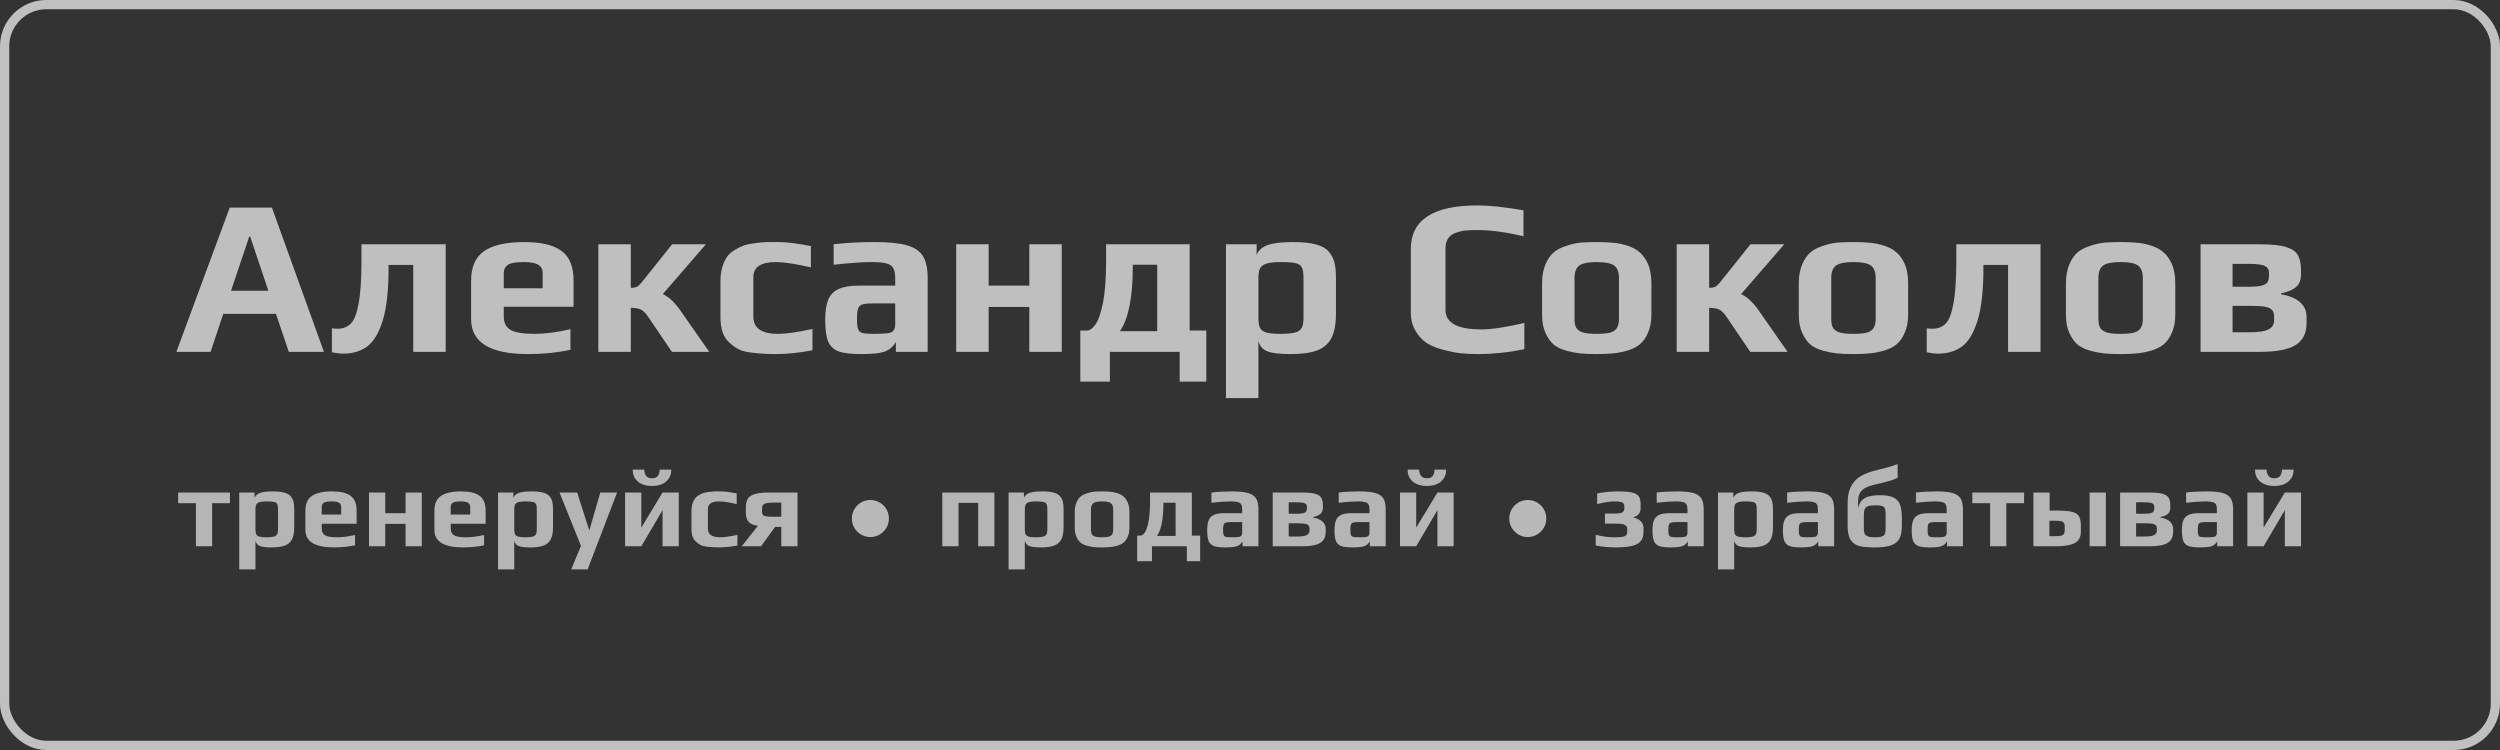
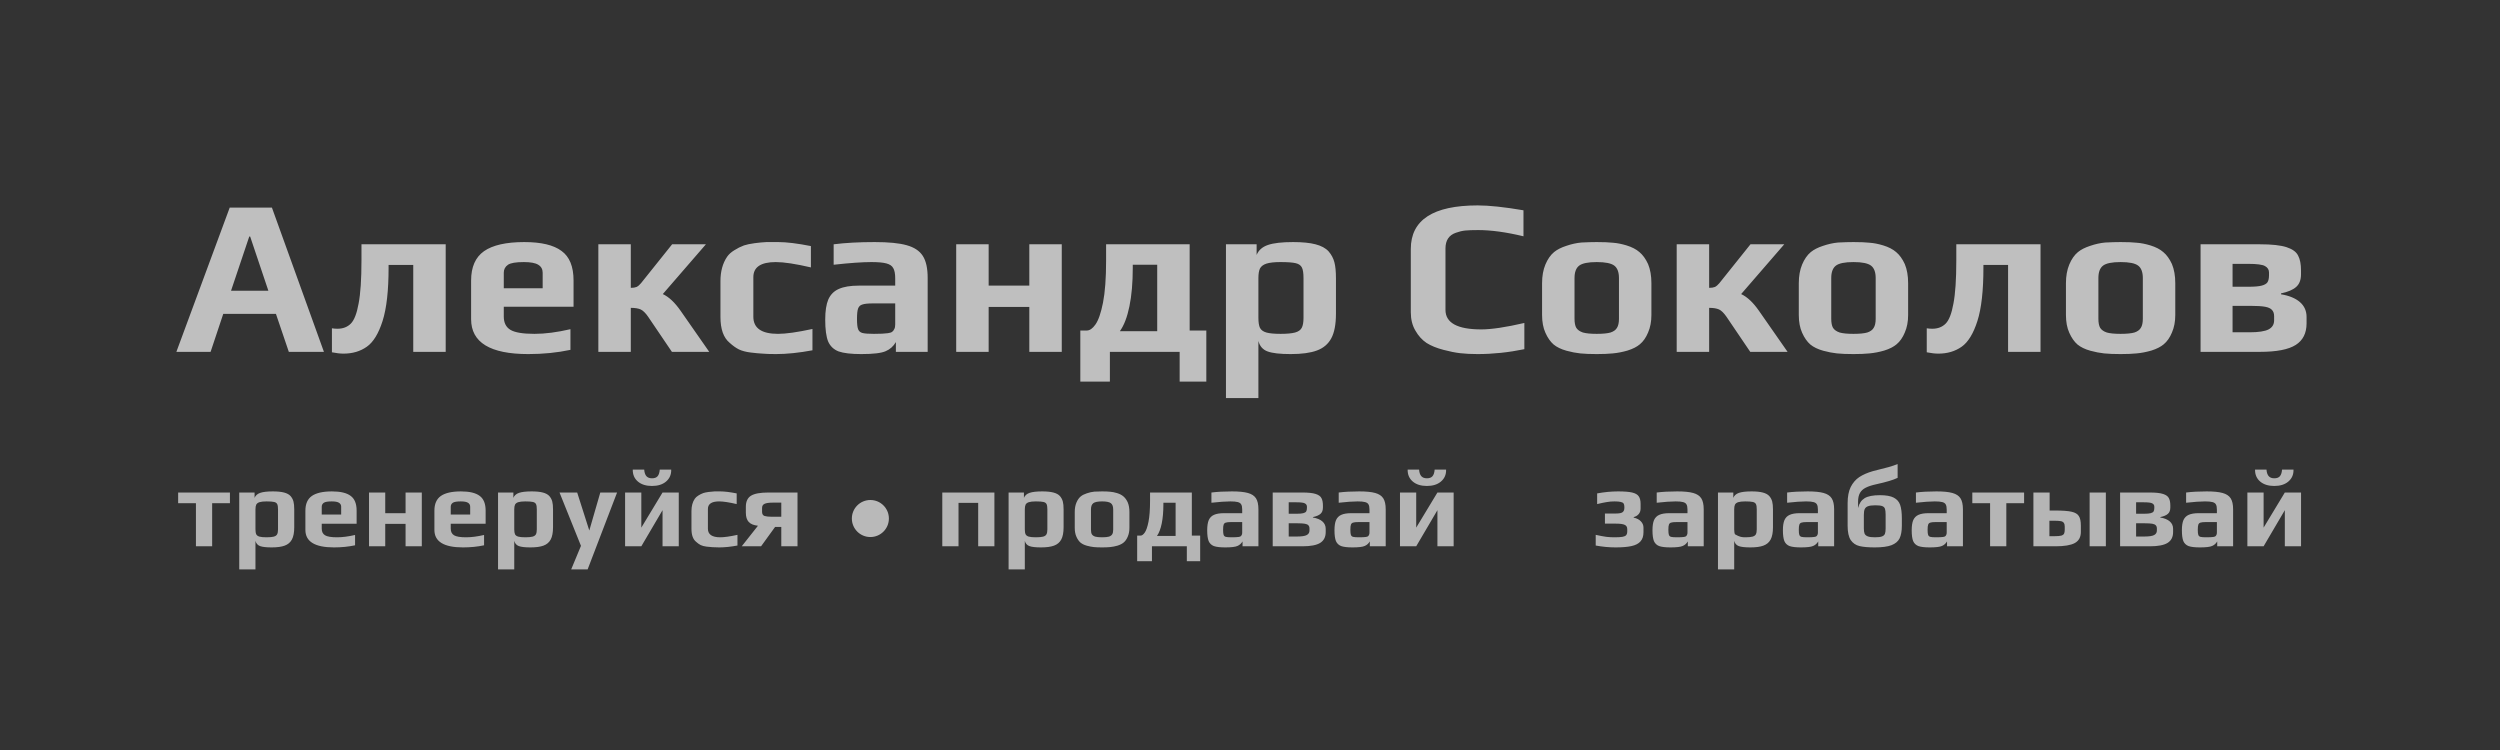
<svg xmlns="http://www.w3.org/2000/svg" width="270" height="81" viewBox="0 0 270 81" fill="none">
  <rect x="0" y="0" width="270" height="81" fill="#333333" stroke="none" />
  <path opacity="0.7" d="M24.808 22.424H29.368L34.984 38H31.192L29.8 33.896H24.112L22.744 38H19.048L24.808 22.424ZM28.984 31.4L27.016 25.544H26.92L24.952 31.4H28.984ZM37.095 38.192C36.743 38.192 36.327 38.144 35.847 38.048V35.456C36.039 35.488 36.239 35.504 36.447 35.504C37.039 35.504 37.519 35.32 37.887 34.952C38.255 34.584 38.535 33.864 38.727 32.792C38.935 31.72 39.039 30.168 39.039 28.136V26.384H48.135V38H44.631V28.616H41.967V28.904C41.967 31.384 41.751 33.304 41.319 34.664C40.887 36.024 40.319 36.952 39.615 37.448C38.911 37.944 38.071 38.192 37.095 38.192ZM57.048 38.24C52.936 38.24 50.88 36.984 50.88 34.472V30.296C50.88 28.84 51.344 27.784 52.272 27.128C53.216 26.472 54.664 26.144 56.616 26.144C58.456 26.144 59.8 26.464 60.648 27.104C61.512 27.728 61.944 28.792 61.944 30.296V33.128H54.408V34.184C54.408 34.856 54.648 35.336 55.128 35.624C55.608 35.912 56.472 36.056 57.72 36.056C58.872 36.056 60.168 35.888 61.608 35.552V37.784C60.184 38.088 58.664 38.24 57.048 38.24ZM58.608 31.136V29.456C58.608 29.072 58.448 28.784 58.128 28.592C57.824 28.4 57.304 28.304 56.568 28.304C55.72 28.304 55.152 28.4 54.864 28.592C54.56 28.8 54.408 29.088 54.408 29.456V31.136H58.608ZM64.622 26.384H68.126V31.088C68.382 31.088 68.59 31.056 68.75 30.992C68.91 30.912 69.07 30.776 69.23 30.584L72.59 26.384H76.238L71.582 31.76C72.238 32.064 72.878 32.664 73.502 33.56L76.598 38H72.566L69.998 34.208C69.71 33.792 69.438 33.528 69.182 33.416C68.926 33.304 68.574 33.248 68.126 33.248V38H64.622V26.384ZM83.809 38.24C83.201 38.24 82.721 38.224 82.369 38.192C82.017 38.176 81.585 38.136 81.073 38.072C80.561 38.008 80.137 37.896 79.801 37.736C79.481 37.576 79.145 37.336 78.793 37.016C78.137 36.472 77.809 35.544 77.809 34.232V30.368C77.809 29.312 78.049 28.432 78.529 27.728C78.705 27.472 78.961 27.24 79.297 27.032C79.649 26.808 80.001 26.632 80.353 26.504C80.641 26.408 81.025 26.328 81.505 26.264C81.985 26.2 82.409 26.16 82.777 26.144H84.049C84.945 26.144 86.121 26.288 87.577 26.576V28.88C85.929 28.496 84.665 28.304 83.785 28.304C82.169 28.304 81.361 28.848 81.361 29.936V34.208C81.361 35.44 82.249 36.056 84.025 36.056C84.889 36.056 86.129 35.88 87.745 35.528V37.832C86.289 38.104 84.977 38.24 83.809 38.24ZM93.011 38.24C91.924 38.24 91.108 38.144 90.564 37.952C90.035 37.744 89.659 37.384 89.436 36.872C89.228 36.344 89.124 35.56 89.124 34.52C89.124 33.592 89.236 32.864 89.46 32.336C89.7 31.808 90.076 31.432 90.588 31.208C91.115 30.968 91.835 30.848 92.748 30.848H96.683V30.056C96.683 29.56 96.612 29.192 96.468 28.952C96.34 28.712 96.091 28.544 95.724 28.448C95.371 28.352 94.835 28.304 94.115 28.304C93.124 28.304 91.763 28.4 90.035 28.592V26.384C91.299 26.224 92.779 26.144 94.475 26.144C95.963 26.144 97.108 26.256 97.907 26.48C98.724 26.704 99.308 27.088 99.659 27.632C100.012 28.176 100.188 28.968 100.188 30.008V38H96.755V36.944C96.484 37.408 96.115 37.736 95.651 37.928C95.188 38.136 94.308 38.24 93.011 38.24ZM94.379 36.056C95.084 36.056 95.588 36.032 95.891 35.984C96.115 35.952 96.267 35.904 96.347 35.84C96.444 35.776 96.523 35.672 96.588 35.528C96.651 35.416 96.683 35.248 96.683 35.024V32.768H94.284C93.74 32.768 93.356 32.808 93.132 32.888C92.907 32.952 92.755 33.096 92.675 33.32C92.596 33.528 92.555 33.904 92.555 34.448C92.555 34.976 92.596 35.344 92.675 35.552C92.755 35.76 92.907 35.896 93.132 35.96C93.371 36.024 93.787 36.056 94.379 36.056ZM103.27 26.384H106.774V30.848H111.166V26.384H114.67V38H111.166V33.152H106.774V38H103.27V26.384ZM116.675 35.696H117.371C117.691 35.696 118.003 35.48 118.307 35.048C118.627 34.6 118.899 33.816 119.123 32.696C119.347 31.56 119.459 30.04 119.459 28.136V26.384H128.483V35.696H130.283V41.216H127.403V38H119.867V41.216H116.675V35.696ZM124.979 35.768V28.592H122.339V28.904C122.339 30.52 122.219 31.912 121.979 33.08C121.739 34.248 121.395 35.144 120.947 35.768H124.979ZM132.403 26.384H135.715V27.536C135.923 27.024 136.331 26.664 136.939 26.456C137.547 26.248 138.451 26.144 139.651 26.144C140.659 26.144 141.467 26.224 142.075 26.384C142.699 26.544 143.171 26.8 143.491 27.152C143.795 27.504 144.003 27.896 144.115 28.328C144.227 28.744 144.283 29.32 144.283 30.056V33.872C144.283 35.024 144.115 35.912 143.779 36.536C143.443 37.16 142.923 37.6 142.219 37.856C141.531 38.112 140.587 38.24 139.387 38.24C138.235 38.24 137.403 38.144 136.891 37.952C136.379 37.76 136.051 37.384 135.907 36.824V42.992H132.403V26.384ZM138.307 36.056C138.995 36.056 139.515 36.008 139.867 35.912C140.219 35.816 140.459 35.648 140.587 35.408C140.715 35.168 140.779 34.808 140.779 34.328V30.032C140.779 29.504 140.723 29.128 140.611 28.904C140.499 28.664 140.275 28.504 139.939 28.424C139.603 28.344 139.051 28.304 138.283 28.304C137.627 28.304 137.123 28.36 136.771 28.472C136.435 28.584 136.203 28.76 136.075 29C135.963 29.24 135.907 29.584 135.907 30.032V34.328C135.907 34.808 135.963 35.168 136.075 35.408C136.203 35.648 136.435 35.816 136.771 35.912C137.107 36.008 137.619 36.056 138.307 36.056ZM159.591 38.24C158.887 38.24 158.255 38.208 157.695 38.144C157.151 38.08 156.551 37.96 155.895 37.784C155.159 37.592 154.551 37.344 154.071 37.04C153.591 36.72 153.191 36.28 152.871 35.72C152.535 35.16 152.367 34.496 152.367 33.728V26.888C152.367 23.752 154.775 22.184 159.591 22.184C160.823 22.184 162.471 22.36 164.535 22.712V25.52C162.679 25.072 161.047 24.848 159.639 24.848C159.047 24.848 158.583 24.864 158.247 24.896C157.927 24.928 157.591 25.008 157.239 25.136C156.487 25.392 156.111 25.96 156.111 26.84V33.464C156.111 34.872 157.399 35.576 159.975 35.576C161.079 35.576 162.631 35.344 164.631 34.88V37.712C162.919 38.064 161.239 38.24 159.591 38.24ZM172.448 38.24C171.728 38.24 171.136 38.216 170.672 38.168C170.208 38.12 169.712 38.024 169.184 37.88C168.608 37.72 168.144 37.496 167.792 37.208C167.44 36.904 167.144 36.48 166.904 35.936C166.664 35.408 166.544 34.768 166.544 34.016V30.584C166.544 29.816 166.664 29.144 166.904 28.568C167.144 27.992 167.456 27.544 167.84 27.224C168.176 26.952 168.616 26.728 169.16 26.552C169.72 26.36 170.264 26.24 170.792 26.192C171.4 26.16 171.952 26.144 172.448 26.144C173.184 26.144 173.768 26.168 174.2 26.216C174.648 26.248 175.136 26.344 175.664 26.504C176.24 26.68 176.704 26.92 177.056 27.224C177.424 27.528 177.736 27.96 177.992 28.52C178.232 29.096 178.352 29.784 178.352 30.584V34.016C178.352 34.736 178.232 35.368 177.992 35.912C177.768 36.456 177.472 36.88 177.104 37.184C176.784 37.456 176.344 37.68 175.784 37.856C175.24 38.016 174.704 38.12 174.176 38.168C173.696 38.216 173.12 38.24 172.448 38.24ZM172.448 36.056C173.104 36.056 173.6 36.008 173.936 35.912C174.272 35.8 174.504 35.632 174.632 35.408C174.776 35.184 174.848 34.856 174.848 34.424V30.032C174.848 29.392 174.68 28.944 174.344 28.688C174.008 28.432 173.376 28.304 172.448 28.304C171.52 28.304 170.888 28.432 170.552 28.688C170.216 28.944 170.048 29.392 170.048 30.032V34.424C170.048 34.856 170.112 35.184 170.24 35.408C170.384 35.632 170.624 35.8 170.96 35.912C171.296 36.008 171.792 36.056 172.448 36.056ZM181.083 26.384H184.587V31.088C184.843 31.088 185.051 31.056 185.211 30.992C185.371 30.912 185.531 30.776 185.691 30.584L189.051 26.384H192.699L188.043 31.76C188.699 32.064 189.339 32.664 189.963 33.56L193.059 38H189.027L186.459 34.208C186.171 33.792 185.899 33.528 185.643 33.416C185.387 33.304 185.035 33.248 184.587 33.248V38H181.083V26.384ZM200.174 38.24C199.454 38.24 198.862 38.216 198.398 38.168C197.934 38.12 197.438 38.024 196.91 37.88C196.334 37.72 195.87 37.496 195.518 37.208C195.166 36.904 194.87 36.48 194.63 35.936C194.39 35.408 194.27 34.768 194.27 34.016V30.584C194.27 29.816 194.39 29.144 194.63 28.568C194.87 27.992 195.182 27.544 195.566 27.224C195.902 26.952 196.342 26.728 196.886 26.552C197.446 26.36 197.99 26.24 198.518 26.192C199.126 26.16 199.678 26.144 200.174 26.144C200.91 26.144 201.494 26.168 201.926 26.216C202.374 26.248 202.862 26.344 203.39 26.504C203.966 26.68 204.43 26.92 204.782 27.224C205.15 27.528 205.462 27.96 205.718 28.52C205.958 29.096 206.078 29.784 206.078 30.584V34.016C206.078 34.736 205.958 35.368 205.718 35.912C205.494 36.456 205.198 36.88 204.83 37.184C204.51 37.456 204.07 37.68 203.51 37.856C202.966 38.016 202.43 38.12 201.902 38.168C201.422 38.216 200.846 38.24 200.174 38.24ZM200.174 36.056C200.83 36.056 201.326 36.008 201.662 35.912C201.998 35.8 202.23 35.632 202.358 35.408C202.502 35.184 202.574 34.856 202.574 34.424V30.032C202.574 29.392 202.406 28.944 202.07 28.688C201.734 28.432 201.102 28.304 200.174 28.304C199.246 28.304 198.614 28.432 198.278 28.688C197.942 28.944 197.774 29.392 197.774 30.032V34.424C197.774 34.856 197.838 35.184 197.966 35.408C198.11 35.632 198.35 35.8 198.686 35.912C199.022 36.008 199.518 36.056 200.174 36.056ZM209.337 38.192C208.985 38.192 208.569 38.144 208.089 38.048V35.456C208.281 35.488 208.481 35.504 208.689 35.504C209.281 35.504 209.761 35.32 210.129 34.952C210.497 34.584 210.777 33.864 210.969 32.792C211.177 31.72 211.281 30.168 211.281 28.136V26.384H220.377V38H216.873V28.616H214.209V28.904C214.209 31.384 213.993 33.304 213.561 34.664C213.129 36.024 212.561 36.952 211.857 37.448C211.153 37.944 210.313 38.192 209.337 38.192ZM229.026 38.24C228.306 38.24 227.714 38.216 227.25 38.168C226.786 38.12 226.29 38.024 225.762 37.88C225.186 37.72 224.722 37.496 224.37 37.208C224.018 36.904 223.722 36.48 223.482 35.936C223.242 35.408 223.122 34.768 223.122 34.016V30.584C223.122 29.816 223.242 29.144 223.482 28.568C223.722 27.992 224.034 27.544 224.418 27.224C224.754 26.952 225.194 26.728 225.738 26.552C226.298 26.36 226.842 26.24 227.37 26.192C227.978 26.16 228.53 26.144 229.026 26.144C229.762 26.144 230.346 26.168 230.778 26.216C231.226 26.248 231.714 26.344 232.242 26.504C232.818 26.68 233.282 26.92 233.634 27.224C234.002 27.528 234.314 27.96 234.57 28.52C234.81 29.096 234.93 29.784 234.93 30.584V34.016C234.93 34.736 234.81 35.368 234.57 35.912C234.346 36.456 234.05 36.88 233.682 37.184C233.362 37.456 232.922 37.68 232.362 37.856C231.818 38.016 231.282 38.12 230.754 38.168C230.274 38.216 229.698 38.24 229.026 38.24ZM229.026 36.056C229.682 36.056 230.178 36.008 230.514 35.912C230.85 35.8 231.082 35.632 231.21 35.408C231.354 35.184 231.426 34.856 231.426 34.424V30.032C231.426 29.392 231.258 28.944 230.922 28.688C230.586 28.432 229.954 28.304 229.026 28.304C228.098 28.304 227.466 28.432 227.13 28.688C226.794 28.944 226.626 29.392 226.626 30.032V34.424C226.626 34.856 226.69 35.184 226.818 35.408C226.962 35.632 227.202 35.8 227.538 35.912C227.874 36.008 228.37 36.056 229.026 36.056ZM237.661 26.384H244.093C245.357 26.384 246.309 26.488 246.949 26.696C247.589 26.904 248.005 27.208 248.197 27.608C248.405 27.992 248.509 28.528 248.509 29.216V29.624C248.509 30.232 248.333 30.688 247.981 30.992C247.645 31.296 247.101 31.528 246.349 31.688V31.784C247.229 31.928 247.909 32.208 248.389 32.624C248.869 33.04 249.109 33.576 249.109 34.232V34.928C249.109 35.984 248.717 36.76 247.933 37.256C247.149 37.752 245.861 38 244.069 38H237.661V26.384ZM242.869 30.968C243.493 30.968 243.957 30.928 244.261 30.848C244.565 30.768 244.773 30.648 244.885 30.488C244.997 30.312 245.053 30.056 245.053 29.72V29.432C245.053 29.128 244.909 28.896 244.621 28.736C244.349 28.576 243.741 28.496 242.797 28.496H241.117V30.968H242.869ZM242.941 35.888C243.917 35.888 244.605 35.784 245.005 35.576C245.405 35.368 245.605 35.04 245.605 34.592V34.16C245.605 33.856 245.525 33.624 245.365 33.464C245.221 33.304 244.973 33.192 244.621 33.128C244.269 33.064 243.749 33.032 243.061 33.032H241.117V35.888H242.941Z" fill="#FBFBFB" />
  <path opacity="0.7" d="M21.16 54.344H19.24V53.192H24.832V54.344H22.912V59H21.16V54.344ZM25.838 53.192H27.494V53.768C27.598 53.512 27.802 53.332 28.106 53.228C28.41 53.124 28.862 53.072 29.462 53.072C29.966 53.072 30.37 53.112 30.674 53.192C30.986 53.272 31.222 53.4 31.382 53.576C31.534 53.752 31.638 53.948 31.694 54.164C31.75 54.372 31.778 54.66 31.778 55.028V56.936C31.778 57.512 31.694 57.956 31.526 58.268C31.358 58.58 31.098 58.8 30.746 58.928C30.402 59.056 29.93 59.12 29.33 59.12C28.754 59.12 28.338 59.072 28.082 58.976C27.826 58.88 27.662 58.692 27.59 58.412V61.496H25.838V53.192ZM28.79 58.028C29.134 58.028 29.394 58.004 29.57 57.956C29.746 57.908 29.866 57.824 29.93 57.704C29.994 57.584 30.026 57.404 30.026 57.164V55.016C30.026 54.752 29.998 54.564 29.942 54.452C29.886 54.332 29.774 54.252 29.606 54.212C29.438 54.172 29.162 54.152 28.778 54.152C28.45 54.152 28.198 54.18 28.022 54.236C27.854 54.292 27.738 54.38 27.674 54.5C27.618 54.62 27.59 54.792 27.59 55.016V57.164C27.59 57.404 27.618 57.584 27.674 57.704C27.738 57.824 27.854 57.908 28.022 57.956C28.19 58.004 28.446 58.028 28.79 58.028ZM36.067 59.12C34.011 59.12 32.983 58.492 32.983 57.236V55.148C32.983 54.42 33.215 53.892 33.679 53.564C34.151 53.236 34.875 53.072 35.851 53.072C36.771 53.072 37.443 53.232 37.867 53.552C38.299 53.864 38.515 54.396 38.515 55.148V56.564H34.747V57.092C34.747 57.428 34.867 57.668 35.107 57.812C35.347 57.956 35.779 58.028 36.403 58.028C36.979 58.028 37.627 57.944 38.347 57.776V58.892C37.635 59.044 36.875 59.12 36.067 59.12ZM36.847 55.568V54.728C36.847 54.536 36.767 54.392 36.607 54.296C36.455 54.2 36.195 54.152 35.827 54.152C35.403 54.152 35.119 54.2 34.975 54.296C34.823 54.4 34.747 54.544 34.747 54.728V55.568H36.847ZM39.854 53.192H41.606V55.424H43.802V53.192H45.554V59H43.802V56.576H41.606V59H39.854V53.192ZM50 59.12C47.944 59.12 46.916 58.492 46.916 57.236V55.148C46.916 54.42 47.148 53.892 47.612 53.564C48.084 53.236 48.808 53.072 49.784 53.072C50.704 53.072 51.376 53.232 51.8 53.552C52.232 53.864 52.448 54.396 52.448 55.148V56.564H48.68V57.092C48.68 57.428 48.8 57.668 49.04 57.812C49.28 57.956 49.712 58.028 50.336 58.028C50.912 58.028 51.56 57.944 52.28 57.776V58.892C51.568 59.044 50.808 59.12 50 59.12ZM50.78 55.568V54.728C50.78 54.536 50.7 54.392 50.54 54.296C50.388 54.2 50.128 54.152 49.76 54.152C49.336 54.152 49.052 54.2 48.908 54.296C48.756 54.4 48.68 54.544 48.68 54.728V55.568H50.78ZM53.788 53.192H55.444V53.768C55.547 53.512 55.752 53.332 56.056 53.228C56.359 53.124 56.812 53.072 57.411 53.072C57.916 53.072 58.319 53.112 58.623 53.192C58.935 53.272 59.172 53.4 59.331 53.576C59.483 53.752 59.587 53.948 59.644 54.164C59.7 54.372 59.727 54.66 59.727 55.028V56.936C59.727 57.512 59.644 57.956 59.475 58.268C59.307 58.58 59.047 58.8 58.696 58.928C58.352 59.056 57.88 59.12 57.279 59.12C56.703 59.12 56.288 59.072 56.032 58.976C55.776 58.88 55.611 58.692 55.539 58.412V61.496H53.788V53.192ZM56.739 58.028C57.084 58.028 57.343 58.004 57.52 57.956C57.696 57.908 57.816 57.824 57.88 57.704C57.944 57.584 57.975 57.404 57.975 57.164V55.016C57.975 54.752 57.947 54.564 57.892 54.452C57.836 54.332 57.724 54.252 57.556 54.212C57.388 54.172 57.111 54.152 56.727 54.152C56.4 54.152 56.148 54.18 55.971 54.236C55.803 54.292 55.688 54.38 55.623 54.5C55.568 54.62 55.539 54.792 55.539 55.016V57.164C55.539 57.404 55.568 57.584 55.623 57.704C55.688 57.824 55.803 57.908 55.971 57.956C56.139 58.004 56.395 58.028 56.739 58.028ZM62.744 58.952L60.428 53.192H62.336L63.644 57.296L64.832 53.192H66.644L63.464 61.496H61.688L62.744 58.952ZM67.51 53.192H69.262V56.984L71.554 53.192H73.306V59H71.554V55.1L69.262 59H67.51V53.192ZM70.414 52.484C69.774 52.484 69.266 52.324 68.89 52.004C68.514 51.684 68.33 51.256 68.338 50.72H69.574C69.598 51.04 69.678 51.276 69.814 51.428C69.95 51.58 70.15 51.656 70.414 51.656C70.686 51.656 70.886 51.584 71.014 51.44C71.15 51.288 71.23 51.048 71.254 50.72H72.49C72.506 51.248 72.322 51.676 71.938 52.004C71.562 52.324 71.054 52.484 70.414 52.484ZM77.678 59.12C77.374 59.12 77.134 59.112 76.958 59.096C76.782 59.088 76.566 59.068 76.31 59.036C76.054 59.004 75.842 58.948 75.674 58.868C75.514 58.788 75.346 58.668 75.17 58.508C74.842 58.236 74.678 57.772 74.678 57.116V55.184C74.678 54.656 74.798 54.216 75.038 53.864C75.126 53.736 75.254 53.62 75.422 53.516C75.598 53.404 75.774 53.316 75.95 53.252C76.094 53.204 76.286 53.164 76.526 53.132C76.766 53.1 76.978 53.08 77.162 53.072H77.798C78.246 53.072 78.834 53.144 79.562 53.288V54.44C78.738 54.248 78.106 54.152 77.666 54.152C76.858 54.152 76.454 54.424 76.454 54.968V57.104C76.454 57.72 76.898 58.028 77.786 58.028C78.218 58.028 78.838 57.94 79.646 57.764V58.916C78.918 59.052 78.262 59.12 77.678 59.12ZM81.859 56.78C81.403 56.732 81.071 56.596 80.863 56.372C80.655 56.148 80.551 55.812 80.551 55.364V54.74C80.551 54.172 80.735 53.772 81.103 53.54C81.479 53.308 82.103 53.192 82.975 53.192H86.131V59H84.379V56.912H83.707L82.195 59H80.107L81.859 56.78ZM84.379 55.808V54.284H83.455C83.039 54.284 82.743 54.328 82.567 54.416C82.391 54.496 82.303 54.644 82.303 54.86V55.28C82.303 55.512 82.391 55.66 82.567 55.724C82.743 55.78 82.995 55.808 83.323 55.808H84.379Z" fill="#EDEDED" />
  <path opacity="0.7" d="M101.768 53.192H107.396V59H105.644V54.308H103.52V59H101.768V53.192ZM108.928 53.192H110.584V53.768C110.688 53.512 110.892 53.332 111.196 53.228C111.5 53.124 111.952 53.072 112.552 53.072C113.056 53.072 113.46 53.112 113.764 53.192C114.076 53.272 114.312 53.4 114.472 53.576C114.624 53.752 114.728 53.948 114.784 54.164C114.84 54.372 114.868 54.66 114.868 55.028V56.936C114.868 57.512 114.784 57.956 114.616 58.268C114.448 58.58 114.188 58.8 113.836 58.928C113.492 59.056 113.02 59.12 112.42 59.12C111.844 59.12 111.428 59.072 111.172 58.976C110.916 58.88 110.752 58.692 110.68 58.412V61.496H108.928V53.192ZM111.88 58.028C112.224 58.028 112.484 58.004 112.66 57.956C112.836 57.908 112.956 57.824 113.02 57.704C113.084 57.584 113.116 57.404 113.116 57.164V55.016C113.116 54.752 113.088 54.564 113.032 54.452C112.976 54.332 112.864 54.252 112.696 54.212C112.528 54.172 112.252 54.152 111.868 54.152C111.54 54.152 111.288 54.18 111.112 54.236C110.944 54.292 110.828 54.38 110.764 54.5C110.708 54.62 110.68 54.792 110.68 55.016V57.164C110.68 57.404 110.708 57.584 110.764 57.704C110.828 57.824 110.944 57.908 111.112 57.956C111.28 58.004 111.536 58.028 111.88 58.028ZM119.025 59.12C118.665 59.12 118.369 59.108 118.137 59.084C117.905 59.06 117.657 59.012 117.393 58.94C117.105 58.86 116.873 58.748 116.697 58.604C116.521 58.452 116.373 58.24 116.253 57.968C116.133 57.704 116.073 57.384 116.073 57.008V55.292C116.073 54.908 116.133 54.572 116.253 54.284C116.373 53.996 116.529 53.772 116.721 53.612C116.889 53.476 117.109 53.364 117.381 53.276C117.661 53.18 117.933 53.12 118.197 53.096C118.501 53.08 118.777 53.072 119.025 53.072C119.393 53.072 119.685 53.084 119.901 53.108C120.125 53.124 120.369 53.172 120.633 53.252C120.921 53.34 121.153 53.46 121.329 53.612C121.513 53.764 121.669 53.98 121.797 54.26C121.917 54.548 121.977 54.892 121.977 55.292V57.008C121.977 57.368 121.917 57.684 121.797 57.956C121.685 58.228 121.537 58.44 121.353 58.592C121.193 58.728 120.973 58.84 120.693 58.928C120.421 59.008 120.153 59.06 119.889 59.084C119.649 59.108 119.361 59.12 119.025 59.12ZM119.025 58.028C119.353 58.028 119.601 58.004 119.769 57.956C119.937 57.9 120.053 57.816 120.117 57.704C120.189 57.592 120.225 57.428 120.225 57.212V55.016C120.225 54.696 120.141 54.472 119.973 54.344C119.805 54.216 119.489 54.152 119.025 54.152C118.561 54.152 118.245 54.216 118.077 54.344C117.909 54.472 117.825 54.696 117.825 55.016V57.212C117.825 57.428 117.857 57.592 117.921 57.704C117.993 57.816 118.113 57.9 118.281 57.956C118.449 58.004 118.697 58.028 119.025 58.028ZM122.814 57.848H123.162C123.322 57.848 123.478 57.74 123.63 57.524C123.79 57.3 123.926 56.908 124.038 56.348C124.15 55.78 124.206 55.02 124.206 54.068V53.192H128.718V57.848H129.618V60.608H128.178V59H124.41V60.608H122.814V57.848ZM126.966 57.884V54.296H125.646V54.452C125.646 55.26 125.586 55.956 125.466 56.54C125.346 57.124 125.174 57.572 124.95 57.884H126.966ZM132.322 59.12C131.778 59.12 131.37 59.072 131.098 58.976C130.834 58.872 130.646 58.692 130.534 58.436C130.43 58.172 130.378 57.78 130.378 57.26C130.378 56.796 130.434 56.432 130.546 56.168C130.666 55.904 130.854 55.716 131.11 55.604C131.374 55.484 131.734 55.424 132.19 55.424H134.158V55.028C134.158 54.78 134.122 54.596 134.05 54.476C133.986 54.356 133.862 54.272 133.678 54.224C133.502 54.176 133.234 54.152 132.874 54.152C132.378 54.152 131.698 54.2 130.834 54.296V53.192C131.466 53.112 132.206 53.072 133.054 53.072C133.798 53.072 134.37 53.128 134.77 53.24C135.178 53.352 135.47 53.544 135.646 53.816C135.822 54.088 135.91 54.484 135.91 55.004V59H134.194V58.472C134.058 58.704 133.874 58.868 133.642 58.964C133.41 59.068 132.97 59.12 132.322 59.12ZM133.006 58.028C133.358 58.028 133.61 58.016 133.762 57.992C133.874 57.976 133.95 57.952 133.99 57.92C134.038 57.888 134.078 57.836 134.11 57.764C134.142 57.708 134.158 57.624 134.158 57.512V56.384H132.958C132.686 56.384 132.494 56.404 132.382 56.444C132.27 56.476 132.194 56.548 132.154 56.66C132.114 56.764 132.094 56.952 132.094 57.224C132.094 57.488 132.114 57.672 132.154 57.776C132.194 57.88 132.27 57.948 132.382 57.98C132.502 58.012 132.71 58.028 133.006 58.028ZM137.452 53.192H140.668C141.3 53.192 141.776 53.244 142.096 53.348C142.416 53.452 142.624 53.604 142.72 53.804C142.824 53.996 142.876 54.264 142.876 54.608V54.812C142.876 55.116 142.788 55.344 142.612 55.496C142.444 55.648 142.172 55.764 141.796 55.844V55.892C142.236 55.964 142.576 56.104 142.816 56.312C143.056 56.52 143.176 56.788 143.176 57.116V57.464C143.176 57.992 142.98 58.38 142.588 58.628C142.196 58.876 141.552 59 140.656 59H137.452V53.192ZM140.056 55.484C140.368 55.484 140.6 55.464 140.752 55.424C140.904 55.384 141.008 55.324 141.064 55.244C141.12 55.156 141.148 55.028 141.148 54.86V54.716C141.148 54.564 141.076 54.448 140.932 54.368C140.796 54.288 140.492 54.248 140.02 54.248H139.18V55.484H140.056ZM140.092 57.944C140.58 57.944 140.924 57.892 141.124 57.788C141.324 57.684 141.424 57.52 141.424 57.296V57.08C141.424 56.928 141.384 56.812 141.304 56.732C141.232 56.652 141.108 56.596 140.932 56.564C140.756 56.532 140.496 56.516 140.152 56.516H139.18V57.944H140.092ZM146.068 59.12C145.524 59.12 145.116 59.072 144.844 58.976C144.58 58.872 144.392 58.692 144.28 58.436C144.176 58.172 144.124 57.78 144.124 57.26C144.124 56.796 144.18 56.432 144.292 56.168C144.412 55.904 144.6 55.716 144.856 55.604C145.12 55.484 145.48 55.424 145.936 55.424H147.904V55.028C147.904 54.78 147.868 54.596 147.796 54.476C147.732 54.356 147.608 54.272 147.424 54.224C147.248 54.176 146.98 54.152 146.62 54.152C146.124 54.152 145.444 54.2 144.58 54.296V53.192C145.212 53.112 145.952 53.072 146.8 53.072C147.544 53.072 148.116 53.128 148.516 53.24C148.924 53.352 149.216 53.544 149.392 53.816C149.568 54.088 149.656 54.484 149.656 55.004V59H147.94V58.472C147.804 58.704 147.62 58.868 147.388 58.964C147.156 59.068 146.716 59.12 146.068 59.12ZM146.752 58.028C147.104 58.028 147.356 58.016 147.508 57.992C147.62 57.976 147.696 57.952 147.736 57.92C147.784 57.888 147.824 57.836 147.856 57.764C147.888 57.708 147.904 57.624 147.904 57.512V56.384H146.704C146.432 56.384 146.24 56.404 146.128 56.444C146.016 56.476 145.94 56.548 145.9 56.66C145.86 56.764 145.84 56.952 145.84 57.224C145.84 57.488 145.86 57.672 145.9 57.776C145.94 57.88 146.016 57.948 146.128 57.98C146.248 58.012 146.456 58.028 146.752 58.028ZM151.198 53.192H152.95V56.984L155.242 53.192H156.994V59H155.242V55.1L152.95 59H151.198V53.192ZM154.102 52.484C153.462 52.484 152.954 52.324 152.578 52.004C152.202 51.684 152.018 51.256 152.026 50.72H153.262C153.286 51.04 153.366 51.276 153.502 51.428C153.638 51.58 153.838 51.656 154.102 51.656C154.374 51.656 154.574 51.584 154.702 51.44C154.838 51.288 154.918 51.048 154.942 50.72H156.178C156.194 51.248 156.01 51.676 155.626 52.004C155.25 52.324 154.742 52.484 154.102 52.484Z" fill="#EDEDED" />
-   <path opacity="0.7" d="M174.484 59.12C173.772 59.12 173.056 59.052 172.336 58.916V57.764C172.808 57.868 173.192 57.94 173.488 57.98C173.784 58.012 174.076 58.028 174.364 58.028C174.74 58.028 175.024 58.012 175.216 57.98C175.408 57.948 175.544 57.888 175.624 57.8C175.704 57.704 175.744 57.568 175.744 57.392V57.152C175.744 56.92 175.652 56.764 175.468 56.684C175.292 56.596 174.972 56.552 174.508 56.552H173.332V55.46H174.508C174.876 55.46 175.12 55.412 175.24 55.316C175.368 55.22 175.432 55.064 175.432 54.848V54.74C175.432 54.58 175.404 54.46 175.348 54.38C175.3 54.3 175.2 54.244 175.048 54.212C174.904 54.172 174.676 54.152 174.364 54.152C174.068 54.152 173.788 54.176 173.524 54.224C173.268 54.264 172.924 54.336 172.492 54.44V53.288C173.276 53.144 174.028 53.072 174.748 53.072C175.42 53.072 175.928 53.112 176.272 53.192C176.616 53.272 176.852 53.408 176.98 53.6C177.116 53.784 177.184 54.056 177.184 54.416V54.92C177.184 55.16 177.116 55.36 176.98 55.52C176.844 55.68 176.664 55.788 176.44 55.844V55.904C176.776 55.976 177.036 56.112 177.22 56.312C177.404 56.504 177.496 56.728 177.496 56.984V57.476C177.496 57.9 177.388 58.232 177.172 58.472C176.964 58.712 176.64 58.88 176.2 58.976C175.768 59.072 175.196 59.12 174.484 59.12ZM180.412 59.12C179.868 59.12 179.46 59.072 179.188 58.976C178.924 58.872 178.736 58.692 178.624 58.436C178.52 58.172 178.468 57.78 178.468 57.26C178.468 56.796 178.524 56.432 178.636 56.168C178.756 55.904 178.944 55.716 179.2 55.604C179.464 55.484 179.824 55.424 180.28 55.424H182.248V55.028C182.248 54.78 182.212 54.596 182.14 54.476C182.076 54.356 181.952 54.272 181.768 54.224C181.592 54.176 181.324 54.152 180.964 54.152C180.468 54.152 179.788 54.2 178.924 54.296V53.192C179.556 53.112 180.296 53.072 181.144 53.072C181.888 53.072 182.46 53.128 182.86 53.24C183.268 53.352 183.56 53.544 183.736 53.816C183.912 54.088 184 54.484 184 55.004V59H182.284V58.472C182.148 58.704 181.964 58.868 181.732 58.964C181.5 59.068 181.06 59.12 180.412 59.12ZM181.096 58.028C181.448 58.028 181.7 58.016 181.852 57.992C181.964 57.976 182.04 57.952 182.08 57.92C182.128 57.888 182.168 57.836 182.2 57.764C182.232 57.708 182.248 57.624 182.248 57.512V56.384H181.048C180.776 56.384 180.584 56.404 180.472 56.444C180.36 56.476 180.284 56.548 180.244 56.66C180.204 56.764 180.184 56.952 180.184 57.224C180.184 57.488 180.204 57.672 180.244 57.776C180.284 57.88 180.36 57.948 180.472 57.98C180.592 58.012 180.8 58.028 181.096 58.028ZM185.541 53.192H187.197V53.768C187.301 53.512 187.505 53.332 187.809 53.228C188.113 53.124 188.565 53.072 189.165 53.072C189.669 53.072 190.073 53.112 190.377 53.192C190.689 53.272 190.925 53.4 191.085 53.576C191.237 53.752 191.341 53.948 191.397 54.164C191.453 54.372 191.481 54.66 191.481 55.028V56.936C191.481 57.512 191.397 57.956 191.229 58.268C191.061 58.58 190.801 58.8 190.449 58.928C190.105 59.056 189.633 59.12 189.033 59.12C188.457 59.12 188.041 59.072 187.785 58.976C187.529 58.88 187.365 58.692 187.293 58.412V61.496H185.541V53.192ZM188.493 58.028C188.837 58.028 189.097 58.004 189.273 57.956C189.449 57.908 189.569 57.824 189.633 57.704C189.697 57.584 189.729 57.404 189.729 57.164V55.016C189.729 54.752 189.701 54.564 189.645 54.452C189.589 54.332 189.477 54.252 189.309 54.212C189.141 54.172 188.865 54.152 188.481 54.152C188.153 54.152 187.901 54.18 187.725 54.236C187.557 54.292 187.441 54.38 187.377 54.5C187.321 54.62 187.293 54.792 187.293 55.016V57.164C187.293 57.404 187.321 57.584 187.377 57.704C187.441 57.824 187.557 57.908 187.725 57.956C187.893 58.004 188.149 58.028 188.493 58.028ZM194.498 59.12C193.954 59.12 193.546 59.072 193.274 58.976C193.01 58.872 192.822 58.692 192.71 58.436C192.606 58.172 192.554 57.78 192.554 57.26C192.554 56.796 192.61 56.432 192.722 56.168C192.842 55.904 193.03 55.716 193.286 55.604C193.55 55.484 193.91 55.424 194.366 55.424H196.334V55.028C196.334 54.78 196.298 54.596 196.226 54.476C196.162 54.356 196.038 54.272 195.854 54.224C195.678 54.176 195.41 54.152 195.05 54.152C194.554 54.152 193.874 54.2 193.01 54.296V53.192C193.642 53.112 194.382 53.072 195.23 53.072C195.974 53.072 196.546 53.128 196.946 53.24C197.354 53.352 197.646 53.544 197.822 53.816C197.998 54.088 198.086 54.484 198.086 55.004V59H196.37V58.472C196.234 58.704 196.05 58.868 195.818 58.964C195.586 59.068 195.146 59.12 194.498 59.12ZM195.182 58.028C195.534 58.028 195.786 58.016 195.938 57.992C196.05 57.976 196.126 57.952 196.166 57.92C196.214 57.888 196.254 57.836 196.286 57.764C196.318 57.708 196.334 57.624 196.334 57.512V56.384H195.134C194.862 56.384 194.67 56.404 194.558 56.444C194.446 56.476 194.37 56.548 194.33 56.66C194.29 56.764 194.27 56.952 194.27 57.224C194.27 57.488 194.29 57.672 194.33 57.776C194.37 57.88 194.446 57.948 194.558 57.98C194.678 58.012 194.886 58.028 195.182 58.028ZM202.471 59.12C201.783 59.12 201.235 59.072 200.827 58.976C200.427 58.88 200.111 58.664 199.879 58.328C199.655 57.984 199.543 57.468 199.543 56.78V54.344C199.543 53.632 199.655 53.048 199.879 52.592C200.111 52.136 200.419 51.78 200.803 51.524C201.195 51.268 201.679 51.056 202.255 50.888L202.855 50.732C203.183 50.652 203.543 50.56 203.935 50.456C204.327 50.344 204.663 50.232 204.943 50.12V51.608C204.487 51.832 203.711 52.064 202.615 52.304C202.143 52.408 201.767 52.532 201.487 52.676C201.215 52.812 201.011 53 200.875 53.24C200.739 53.48 200.671 53.796 200.671 54.188V54.836H200.683C200.795 54.364 201.027 54.02 201.379 53.804C201.731 53.588 202.283 53.48 203.035 53.48C203.691 53.48 204.187 53.568 204.523 53.744C204.867 53.92 205.099 54.184 205.219 54.536C205.339 54.888 205.399 55.372 205.399 55.988V56.78C205.399 57.348 205.319 57.8 205.159 58.136C204.999 58.464 204.707 58.712 204.283 58.88C203.859 59.04 203.255 59.12 202.471 59.12ZM202.495 58.028C202.847 58.028 203.103 57.996 203.263 57.932C203.423 57.868 203.527 57.772 203.575 57.644C203.623 57.516 203.647 57.324 203.647 57.068V55.58C203.647 55.284 203.623 55.072 203.575 54.944C203.527 54.808 203.427 54.712 203.275 54.656C203.123 54.6 202.875 54.572 202.531 54.572C202.171 54.572 201.903 54.608 201.727 54.68C201.559 54.744 201.443 54.852 201.379 55.004C201.323 55.148 201.295 55.36 201.295 55.64V57.068C201.295 57.316 201.323 57.508 201.379 57.644C201.443 57.772 201.559 57.868 201.727 57.932C201.903 57.996 202.159 58.028 202.495 58.028ZM208.408 59.12C207.864 59.12 207.456 59.072 207.184 58.976C206.92 58.872 206.732 58.692 206.62 58.436C206.516 58.172 206.464 57.78 206.464 57.26C206.464 56.796 206.52 56.432 206.632 56.168C206.752 55.904 206.94 55.716 207.196 55.604C207.46 55.484 207.82 55.424 208.276 55.424H210.244V55.028C210.244 54.78 210.208 54.596 210.136 54.476C210.072 54.356 209.948 54.272 209.764 54.224C209.588 54.176 209.32 54.152 208.96 54.152C208.464 54.152 207.784 54.2 206.92 54.296V53.192C207.552 53.112 208.292 53.072 209.14 53.072C209.884 53.072 210.456 53.128 210.856 53.24C211.264 53.352 211.556 53.544 211.732 53.816C211.908 54.088 211.996 54.484 211.996 55.004V59H210.28V58.472C210.144 58.704 209.96 58.868 209.728 58.964C209.496 59.068 209.056 59.12 208.408 59.12ZM209.092 58.028C209.444 58.028 209.696 58.016 209.848 57.992C209.96 57.976 210.036 57.952 210.076 57.92C210.124 57.888 210.164 57.836 210.196 57.764C210.228 57.708 210.244 57.624 210.244 57.512V56.384H209.044C208.772 56.384 208.58 56.404 208.468 56.444C208.356 56.476 208.28 56.548 208.24 56.66C208.2 56.764 208.18 56.952 208.18 57.224C208.18 57.488 208.2 57.672 208.24 57.776C208.28 57.88 208.356 57.948 208.468 57.98C208.588 58.012 208.796 58.028 209.092 58.028ZM214.93 54.344H213.01V53.192H218.602V54.344H216.682V59H214.93V54.344ZM219.608 53.192H221.36V55.136H221.96C222.768 55.136 223.36 55.18 223.736 55.268C224.12 55.356 224.38 55.512 224.516 55.736C224.66 55.952 224.732 56.296 224.732 56.768V57.452C224.732 58.012 224.512 58.412 224.072 58.652C223.64 58.884 222.948 59 221.996 59H219.608V53.192ZM225.68 53.192H227.432V59H225.68V53.192ZM221.912 57.908C222.232 57.908 222.468 57.888 222.62 57.848C222.772 57.8 222.872 57.728 222.92 57.632C222.968 57.536 222.992 57.392 222.992 57.2V56.876C222.992 56.7 222.96 56.568 222.896 56.48C222.84 56.384 222.736 56.32 222.584 56.288C222.44 56.256 222.224 56.24 221.936 56.24H221.336V57.908H221.912ZM228.971 53.192H232.187C232.819 53.192 233.295 53.244 233.615 53.348C233.935 53.452 234.143 53.604 234.239 53.804C234.343 53.996 234.395 54.264 234.395 54.608V54.812C234.395 55.116 234.307 55.344 234.131 55.496C233.963 55.648 233.691 55.764 233.315 55.844V55.892C233.755 55.964 234.095 56.104 234.335 56.312C234.575 56.52 234.695 56.788 234.695 57.116V57.464C234.695 57.992 234.499 58.38 234.107 58.628C233.715 58.876 233.071 59 232.175 59H228.971V53.192ZM231.575 55.484C231.887 55.484 232.119 55.464 232.271 55.424C232.423 55.384 232.527 55.324 232.583 55.244C232.639 55.156 232.667 55.028 232.667 54.86V54.716C232.667 54.564 232.595 54.448 232.451 54.368C232.315 54.288 232.011 54.248 231.539 54.248H230.699V55.484H231.575ZM231.611 57.944C232.099 57.944 232.443 57.892 232.643 57.788C232.843 57.684 232.943 57.52 232.943 57.296V57.08C232.943 56.928 232.903 56.812 232.823 56.732C232.751 56.652 232.627 56.596 232.451 56.564C232.275 56.532 232.015 56.516 231.671 56.516H230.699V57.944H231.611ZM237.588 59.12C237.044 59.12 236.636 59.072 236.364 58.976C236.1 58.872 235.912 58.692 235.8 58.436C235.696 58.172 235.644 57.78 235.644 57.26C235.644 56.796 235.7 56.432 235.812 56.168C235.932 55.904 236.12 55.716 236.376 55.604C236.64 55.484 237 55.424 237.456 55.424H239.424V55.028C239.424 54.78 239.388 54.596 239.316 54.476C239.252 54.356 239.128 54.272 238.944 54.224C238.768 54.176 238.5 54.152 238.14 54.152C237.644 54.152 236.964 54.2 236.1 54.296V53.192C236.732 53.112 237.472 53.072 238.32 53.072C239.064 53.072 239.636 53.128 240.036 53.24C240.444 53.352 240.736 53.544 240.912 53.816C241.088 54.088 241.176 54.484 241.176 55.004V59H239.46V58.472C239.324 58.704 239.14 58.868 238.908 58.964C238.676 59.068 238.236 59.12 237.588 59.12ZM238.272 58.028C238.624 58.028 238.876 58.016 239.028 57.992C239.14 57.976 239.216 57.952 239.256 57.92C239.304 57.888 239.344 57.836 239.376 57.764C239.408 57.708 239.424 57.624 239.424 57.512V56.384H238.224C237.952 56.384 237.76 56.404 237.648 56.444C237.536 56.476 237.46 56.548 237.42 56.66C237.38 56.764 237.36 56.952 237.36 57.224C237.36 57.488 237.38 57.672 237.42 57.776C237.46 57.88 237.536 57.948 237.648 57.98C237.768 58.012 237.976 58.028 238.272 58.028ZM242.717 53.192H244.469V56.984L246.761 53.192H248.513V59H246.761V55.1L244.469 59H242.717V53.192ZM245.621 52.484C244.981 52.484 244.473 52.324 244.097 52.004C243.721 51.684 243.537 51.256 243.545 50.72H244.781C244.805 51.04 244.885 51.276 245.021 51.428C245.157 51.58 245.357 51.656 245.621 51.656C245.893 51.656 246.093 51.584 246.221 51.44C246.357 51.288 246.437 51.048 246.461 50.72H247.697C247.713 51.248 247.529 51.676 247.145 52.004C246.769 52.324 246.261 52.484 245.621 52.484Z" fill="#EDEDED" />
+   <path opacity="0.7" d="M174.484 59.12C173.772 59.12 173.056 59.052 172.336 58.916V57.764C172.808 57.868 173.192 57.94 173.488 57.98C173.784 58.012 174.076 58.028 174.364 58.028C174.74 58.028 175.024 58.012 175.216 57.98C175.408 57.948 175.544 57.888 175.624 57.8C175.704 57.704 175.744 57.568 175.744 57.392V57.152C175.744 56.92 175.652 56.764 175.468 56.684C175.292 56.596 174.972 56.552 174.508 56.552H173.332V55.46H174.508C174.876 55.46 175.12 55.412 175.24 55.316C175.368 55.22 175.432 55.064 175.432 54.848V54.74C175.432 54.58 175.404 54.46 175.348 54.38C175.3 54.3 175.2 54.244 175.048 54.212C174.904 54.172 174.676 54.152 174.364 54.152C174.068 54.152 173.788 54.176 173.524 54.224C173.268 54.264 172.924 54.336 172.492 54.44V53.288C173.276 53.144 174.028 53.072 174.748 53.072C175.42 53.072 175.928 53.112 176.272 53.192C176.616 53.272 176.852 53.408 176.98 53.6C177.116 53.784 177.184 54.056 177.184 54.416V54.92C177.184 55.16 177.116 55.36 176.98 55.52C176.844 55.68 176.664 55.788 176.44 55.844V55.904C176.776 55.976 177.036 56.112 177.22 56.312C177.404 56.504 177.496 56.728 177.496 56.984V57.476C177.496 57.9 177.388 58.232 177.172 58.472C176.964 58.712 176.64 58.88 176.2 58.976C175.768 59.072 175.196 59.12 174.484 59.12ZM180.412 59.12C179.868 59.12 179.46 59.072 179.188 58.976C178.924 58.872 178.736 58.692 178.624 58.436C178.52 58.172 178.468 57.78 178.468 57.26C178.468 56.796 178.524 56.432 178.636 56.168C178.756 55.904 178.944 55.716 179.2 55.604C179.464 55.484 179.824 55.424 180.28 55.424H182.248V55.028C182.248 54.78 182.212 54.596 182.14 54.476C182.076 54.356 181.952 54.272 181.768 54.224C181.592 54.176 181.324 54.152 180.964 54.152C180.468 54.152 179.788 54.2 178.924 54.296V53.192C179.556 53.112 180.296 53.072 181.144 53.072C181.888 53.072 182.46 53.128 182.86 53.24C183.268 53.352 183.56 53.544 183.736 53.816C183.912 54.088 184 54.484 184 55.004V59H182.284V58.472C182.148 58.704 181.964 58.868 181.732 58.964C181.5 59.068 181.06 59.12 180.412 59.12ZM181.096 58.028C181.448 58.028 181.7 58.016 181.852 57.992C181.964 57.976 182.04 57.952 182.08 57.92C182.128 57.888 182.168 57.836 182.2 57.764C182.232 57.708 182.248 57.624 182.248 57.512V56.384H181.048C180.776 56.384 180.584 56.404 180.472 56.444C180.36 56.476 180.284 56.548 180.244 56.66C180.204 56.764 180.184 56.952 180.184 57.224C180.184 57.488 180.204 57.672 180.244 57.776C180.284 57.88 180.36 57.948 180.472 57.98C180.592 58.012 180.8 58.028 181.096 58.028ZM185.541 53.192H187.197V53.768C187.301 53.512 187.505 53.332 187.809 53.228C188.113 53.124 188.565 53.072 189.165 53.072C189.669 53.072 190.073 53.112 190.377 53.192C190.689 53.272 190.925 53.4 191.085 53.576C191.237 53.752 191.341 53.948 191.397 54.164C191.453 54.372 191.481 54.66 191.481 55.028V56.936C191.481 57.512 191.397 57.956 191.229 58.268C191.061 58.58 190.801 58.8 190.449 58.928C190.105 59.056 189.633 59.12 189.033 59.12C188.457 59.12 188.041 59.072 187.785 58.976C187.529 58.88 187.365 58.692 187.293 58.412V61.496H185.541V53.192ZM188.493 58.028C188.837 58.028 189.097 58.004 189.273 57.956C189.449 57.908 189.569 57.824 189.633 57.704C189.697 57.584 189.729 57.404 189.729 57.164V55.016C189.729 54.752 189.701 54.564 189.645 54.452C189.589 54.332 189.477 54.252 189.309 54.212C189.141 54.172 188.865 54.152 188.481 54.152C188.153 54.152 187.901 54.18 187.725 54.236C187.557 54.292 187.441 54.38 187.377 54.5C187.321 54.62 187.293 54.792 187.293 55.016V57.164C187.293 57.404 187.321 57.584 187.377 57.704C187.893 58.004 188.149 58.028 188.493 58.028ZM194.498 59.12C193.954 59.12 193.546 59.072 193.274 58.976C193.01 58.872 192.822 58.692 192.71 58.436C192.606 58.172 192.554 57.78 192.554 57.26C192.554 56.796 192.61 56.432 192.722 56.168C192.842 55.904 193.03 55.716 193.286 55.604C193.55 55.484 193.91 55.424 194.366 55.424H196.334V55.028C196.334 54.78 196.298 54.596 196.226 54.476C196.162 54.356 196.038 54.272 195.854 54.224C195.678 54.176 195.41 54.152 195.05 54.152C194.554 54.152 193.874 54.2 193.01 54.296V53.192C193.642 53.112 194.382 53.072 195.23 53.072C195.974 53.072 196.546 53.128 196.946 53.24C197.354 53.352 197.646 53.544 197.822 53.816C197.998 54.088 198.086 54.484 198.086 55.004V59H196.37V58.472C196.234 58.704 196.05 58.868 195.818 58.964C195.586 59.068 195.146 59.12 194.498 59.12ZM195.182 58.028C195.534 58.028 195.786 58.016 195.938 57.992C196.05 57.976 196.126 57.952 196.166 57.92C196.214 57.888 196.254 57.836 196.286 57.764C196.318 57.708 196.334 57.624 196.334 57.512V56.384H195.134C194.862 56.384 194.67 56.404 194.558 56.444C194.446 56.476 194.37 56.548 194.33 56.66C194.29 56.764 194.27 56.952 194.27 57.224C194.27 57.488 194.29 57.672 194.33 57.776C194.37 57.88 194.446 57.948 194.558 57.98C194.678 58.012 194.886 58.028 195.182 58.028ZM202.471 59.12C201.783 59.12 201.235 59.072 200.827 58.976C200.427 58.88 200.111 58.664 199.879 58.328C199.655 57.984 199.543 57.468 199.543 56.78V54.344C199.543 53.632 199.655 53.048 199.879 52.592C200.111 52.136 200.419 51.78 200.803 51.524C201.195 51.268 201.679 51.056 202.255 50.888L202.855 50.732C203.183 50.652 203.543 50.56 203.935 50.456C204.327 50.344 204.663 50.232 204.943 50.12V51.608C204.487 51.832 203.711 52.064 202.615 52.304C202.143 52.408 201.767 52.532 201.487 52.676C201.215 52.812 201.011 53 200.875 53.24C200.739 53.48 200.671 53.796 200.671 54.188V54.836H200.683C200.795 54.364 201.027 54.02 201.379 53.804C201.731 53.588 202.283 53.48 203.035 53.48C203.691 53.48 204.187 53.568 204.523 53.744C204.867 53.92 205.099 54.184 205.219 54.536C205.339 54.888 205.399 55.372 205.399 55.988V56.78C205.399 57.348 205.319 57.8 205.159 58.136C204.999 58.464 204.707 58.712 204.283 58.88C203.859 59.04 203.255 59.12 202.471 59.12ZM202.495 58.028C202.847 58.028 203.103 57.996 203.263 57.932C203.423 57.868 203.527 57.772 203.575 57.644C203.623 57.516 203.647 57.324 203.647 57.068V55.58C203.647 55.284 203.623 55.072 203.575 54.944C203.527 54.808 203.427 54.712 203.275 54.656C203.123 54.6 202.875 54.572 202.531 54.572C202.171 54.572 201.903 54.608 201.727 54.68C201.559 54.744 201.443 54.852 201.379 55.004C201.323 55.148 201.295 55.36 201.295 55.64V57.068C201.295 57.316 201.323 57.508 201.379 57.644C201.443 57.772 201.559 57.868 201.727 57.932C201.903 57.996 202.159 58.028 202.495 58.028ZM208.408 59.12C207.864 59.12 207.456 59.072 207.184 58.976C206.92 58.872 206.732 58.692 206.62 58.436C206.516 58.172 206.464 57.78 206.464 57.26C206.464 56.796 206.52 56.432 206.632 56.168C206.752 55.904 206.94 55.716 207.196 55.604C207.46 55.484 207.82 55.424 208.276 55.424H210.244V55.028C210.244 54.78 210.208 54.596 210.136 54.476C210.072 54.356 209.948 54.272 209.764 54.224C209.588 54.176 209.32 54.152 208.96 54.152C208.464 54.152 207.784 54.2 206.92 54.296V53.192C207.552 53.112 208.292 53.072 209.14 53.072C209.884 53.072 210.456 53.128 210.856 53.24C211.264 53.352 211.556 53.544 211.732 53.816C211.908 54.088 211.996 54.484 211.996 55.004V59H210.28V58.472C210.144 58.704 209.96 58.868 209.728 58.964C209.496 59.068 209.056 59.12 208.408 59.12ZM209.092 58.028C209.444 58.028 209.696 58.016 209.848 57.992C209.96 57.976 210.036 57.952 210.076 57.92C210.124 57.888 210.164 57.836 210.196 57.764C210.228 57.708 210.244 57.624 210.244 57.512V56.384H209.044C208.772 56.384 208.58 56.404 208.468 56.444C208.356 56.476 208.28 56.548 208.24 56.66C208.2 56.764 208.18 56.952 208.18 57.224C208.18 57.488 208.2 57.672 208.24 57.776C208.28 57.88 208.356 57.948 208.468 57.98C208.588 58.012 208.796 58.028 209.092 58.028ZM214.93 54.344H213.01V53.192H218.602V54.344H216.682V59H214.93V54.344ZM219.608 53.192H221.36V55.136H221.96C222.768 55.136 223.36 55.18 223.736 55.268C224.12 55.356 224.38 55.512 224.516 55.736C224.66 55.952 224.732 56.296 224.732 56.768V57.452C224.732 58.012 224.512 58.412 224.072 58.652C223.64 58.884 222.948 59 221.996 59H219.608V53.192ZM225.68 53.192H227.432V59H225.68V53.192ZM221.912 57.908C222.232 57.908 222.468 57.888 222.62 57.848C222.772 57.8 222.872 57.728 222.92 57.632C222.968 57.536 222.992 57.392 222.992 57.2V56.876C222.992 56.7 222.96 56.568 222.896 56.48C222.84 56.384 222.736 56.32 222.584 56.288C222.44 56.256 222.224 56.24 221.936 56.24H221.336V57.908H221.912ZM228.971 53.192H232.187C232.819 53.192 233.295 53.244 233.615 53.348C233.935 53.452 234.143 53.604 234.239 53.804C234.343 53.996 234.395 54.264 234.395 54.608V54.812C234.395 55.116 234.307 55.344 234.131 55.496C233.963 55.648 233.691 55.764 233.315 55.844V55.892C233.755 55.964 234.095 56.104 234.335 56.312C234.575 56.52 234.695 56.788 234.695 57.116V57.464C234.695 57.992 234.499 58.38 234.107 58.628C233.715 58.876 233.071 59 232.175 59H228.971V53.192ZM231.575 55.484C231.887 55.484 232.119 55.464 232.271 55.424C232.423 55.384 232.527 55.324 232.583 55.244C232.639 55.156 232.667 55.028 232.667 54.86V54.716C232.667 54.564 232.595 54.448 232.451 54.368C232.315 54.288 232.011 54.248 231.539 54.248H230.699V55.484H231.575ZM231.611 57.944C232.099 57.944 232.443 57.892 232.643 57.788C232.843 57.684 232.943 57.52 232.943 57.296V57.08C232.943 56.928 232.903 56.812 232.823 56.732C232.751 56.652 232.627 56.596 232.451 56.564C232.275 56.532 232.015 56.516 231.671 56.516H230.699V57.944H231.611ZM237.588 59.12C237.044 59.12 236.636 59.072 236.364 58.976C236.1 58.872 235.912 58.692 235.8 58.436C235.696 58.172 235.644 57.78 235.644 57.26C235.644 56.796 235.7 56.432 235.812 56.168C235.932 55.904 236.12 55.716 236.376 55.604C236.64 55.484 237 55.424 237.456 55.424H239.424V55.028C239.424 54.78 239.388 54.596 239.316 54.476C239.252 54.356 239.128 54.272 238.944 54.224C238.768 54.176 238.5 54.152 238.14 54.152C237.644 54.152 236.964 54.2 236.1 54.296V53.192C236.732 53.112 237.472 53.072 238.32 53.072C239.064 53.072 239.636 53.128 240.036 53.24C240.444 53.352 240.736 53.544 240.912 53.816C241.088 54.088 241.176 54.484 241.176 55.004V59H239.46V58.472C239.324 58.704 239.14 58.868 238.908 58.964C238.676 59.068 238.236 59.12 237.588 59.12ZM238.272 58.028C238.624 58.028 238.876 58.016 239.028 57.992C239.14 57.976 239.216 57.952 239.256 57.92C239.304 57.888 239.344 57.836 239.376 57.764C239.408 57.708 239.424 57.624 239.424 57.512V56.384H238.224C237.952 56.384 237.76 56.404 237.648 56.444C237.536 56.476 237.46 56.548 237.42 56.66C237.38 56.764 237.36 56.952 237.36 57.224C237.36 57.488 237.38 57.672 237.42 57.776C237.46 57.88 237.536 57.948 237.648 57.98C237.768 58.012 237.976 58.028 238.272 58.028ZM242.717 53.192H244.469V56.984L246.761 53.192H248.513V59H246.761V55.1L244.469 59H242.717V53.192ZM245.621 52.484C244.981 52.484 244.473 52.324 244.097 52.004C243.721 51.684 243.537 51.256 243.545 50.72H244.781C244.805 51.04 244.885 51.276 245.021 51.428C245.157 51.58 245.357 51.656 245.621 51.656C245.893 51.656 246.093 51.584 246.221 51.44C246.357 51.288 246.437 51.048 246.461 50.72H247.697C247.713 51.248 247.529 51.676 247.145 52.004C246.769 52.324 246.261 52.484 245.621 52.484Z" fill="#EDEDED" />
  <circle opacity="0.7" cx="94" cy="56" r="2" fill="#F3F3F3" />
-   <circle opacity="0.7" cx="165" cy="56" r="2" fill="#F3F3F3" />
-   <rect opacity="0.7" x="0.5" y="0.5" width="269" height="80" rx="4.5" stroke="#FDFDFD" />
</svg>